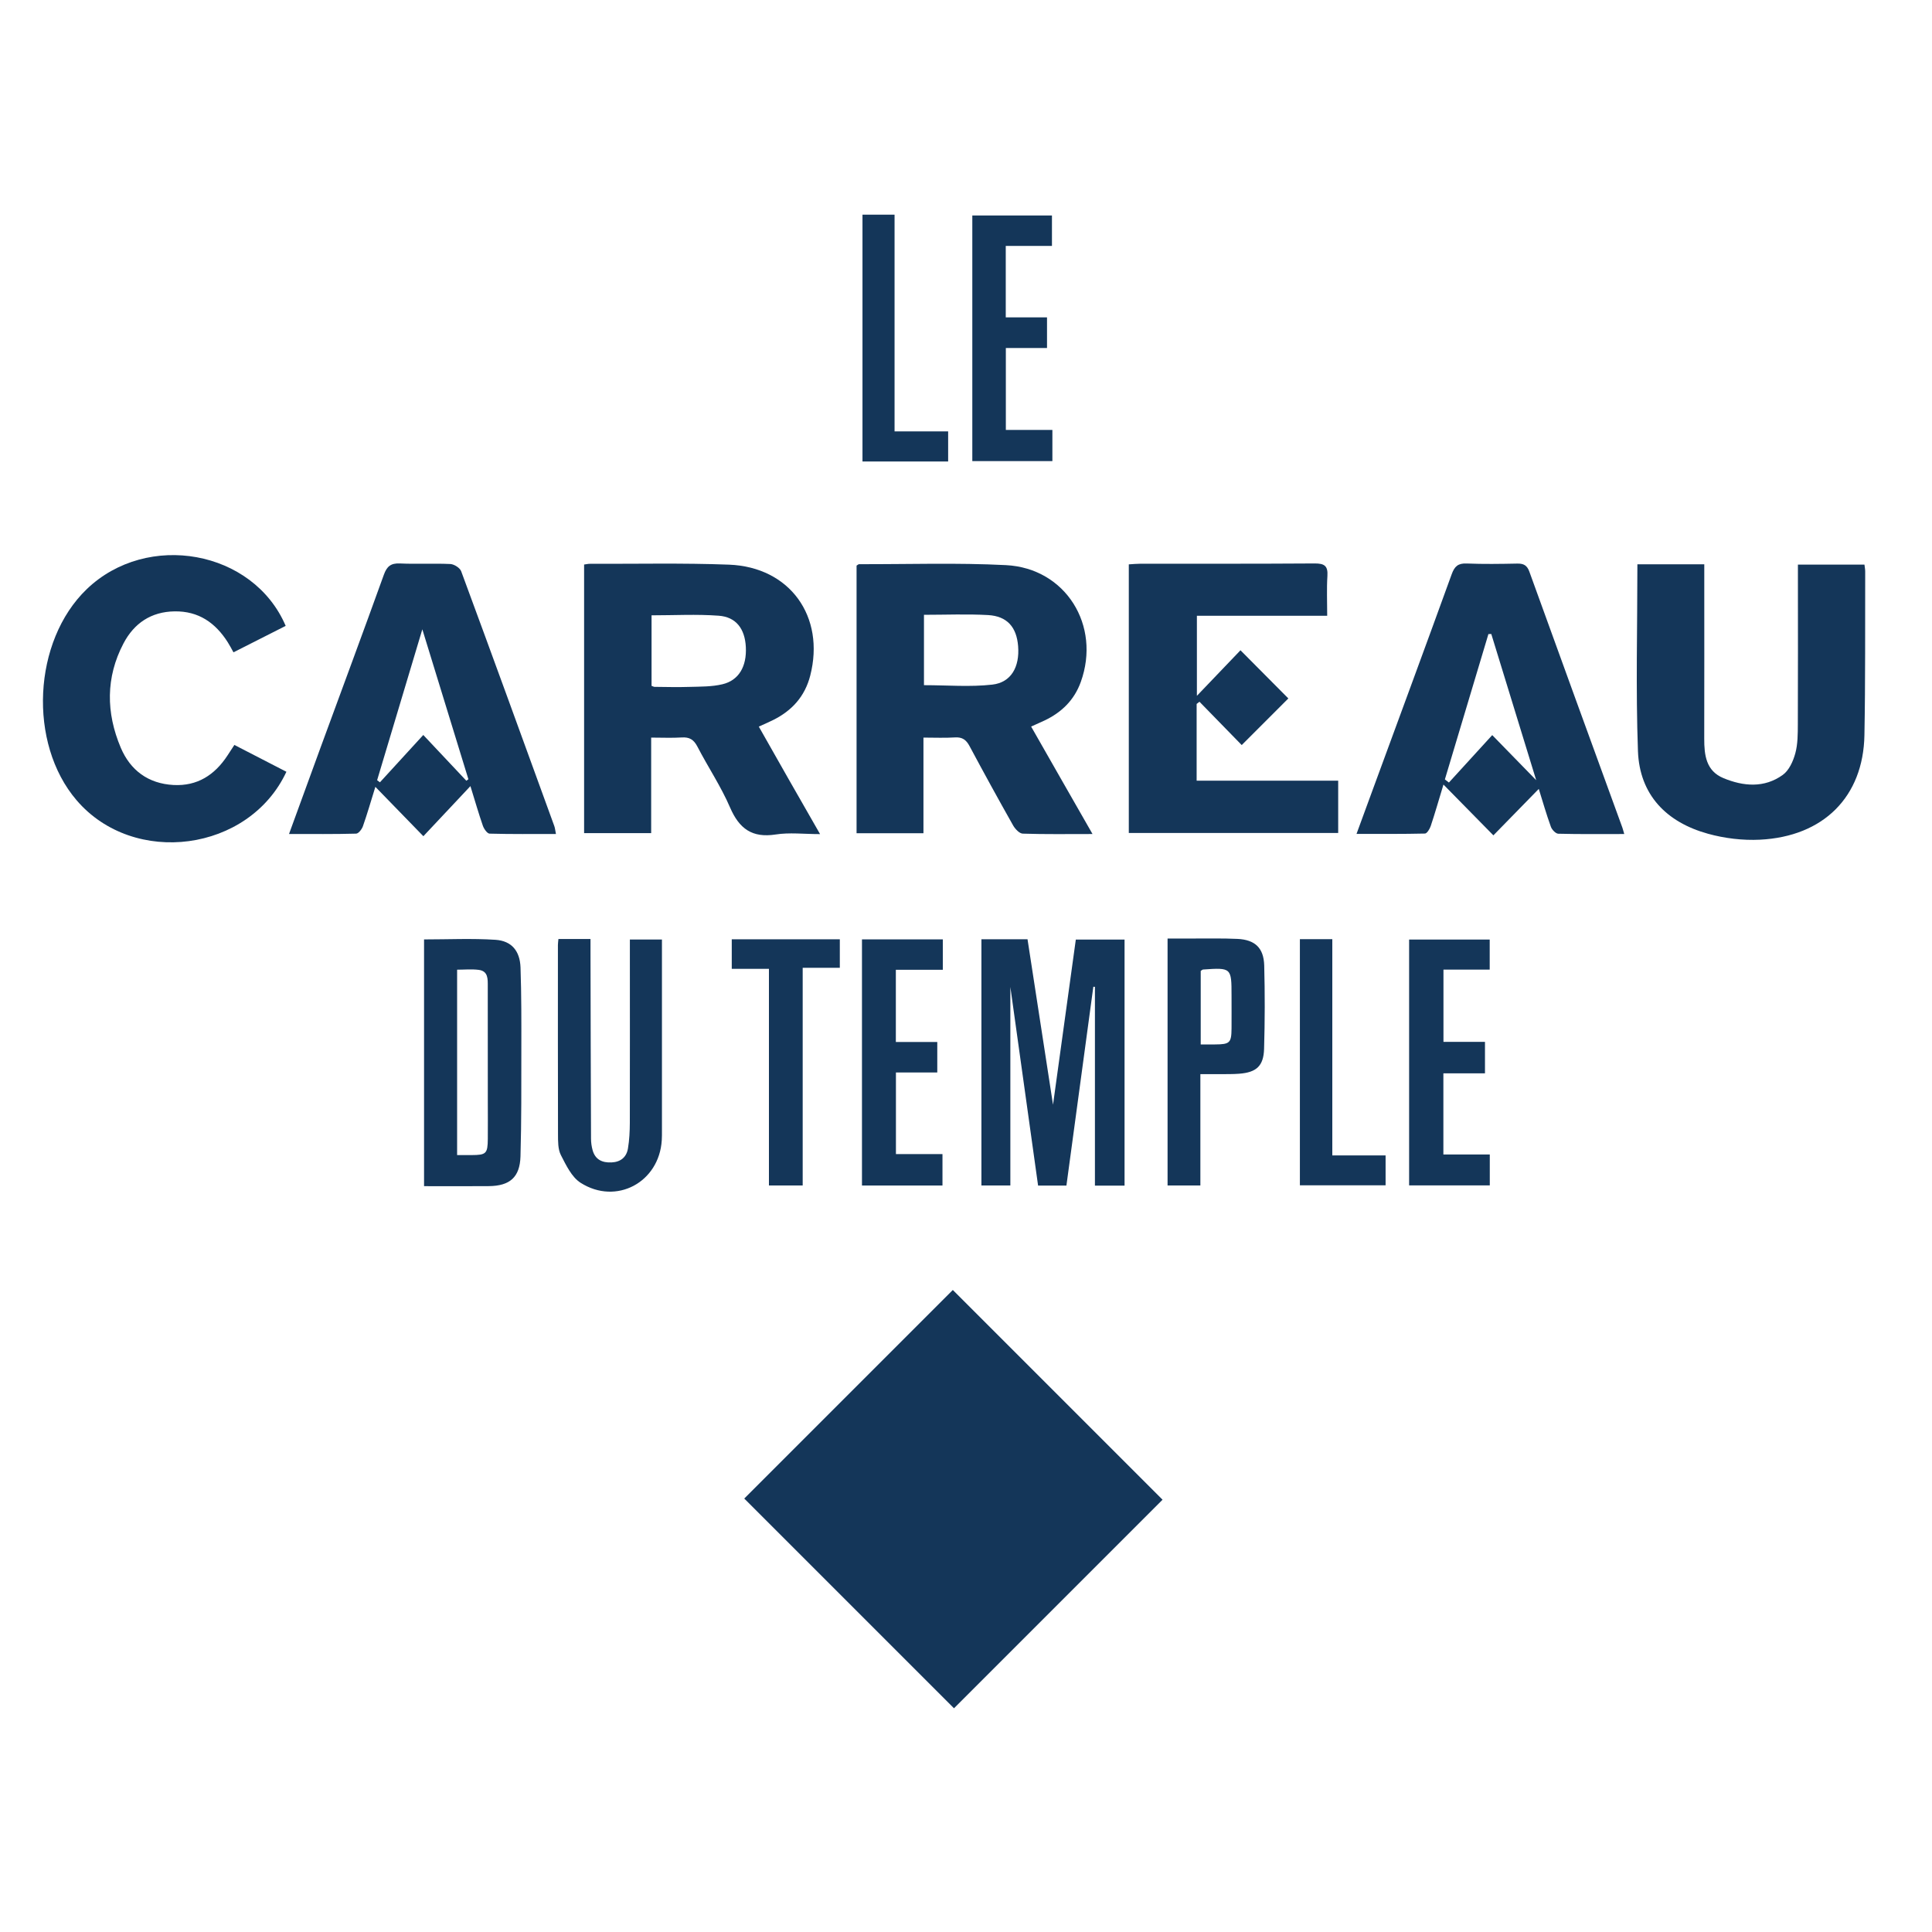
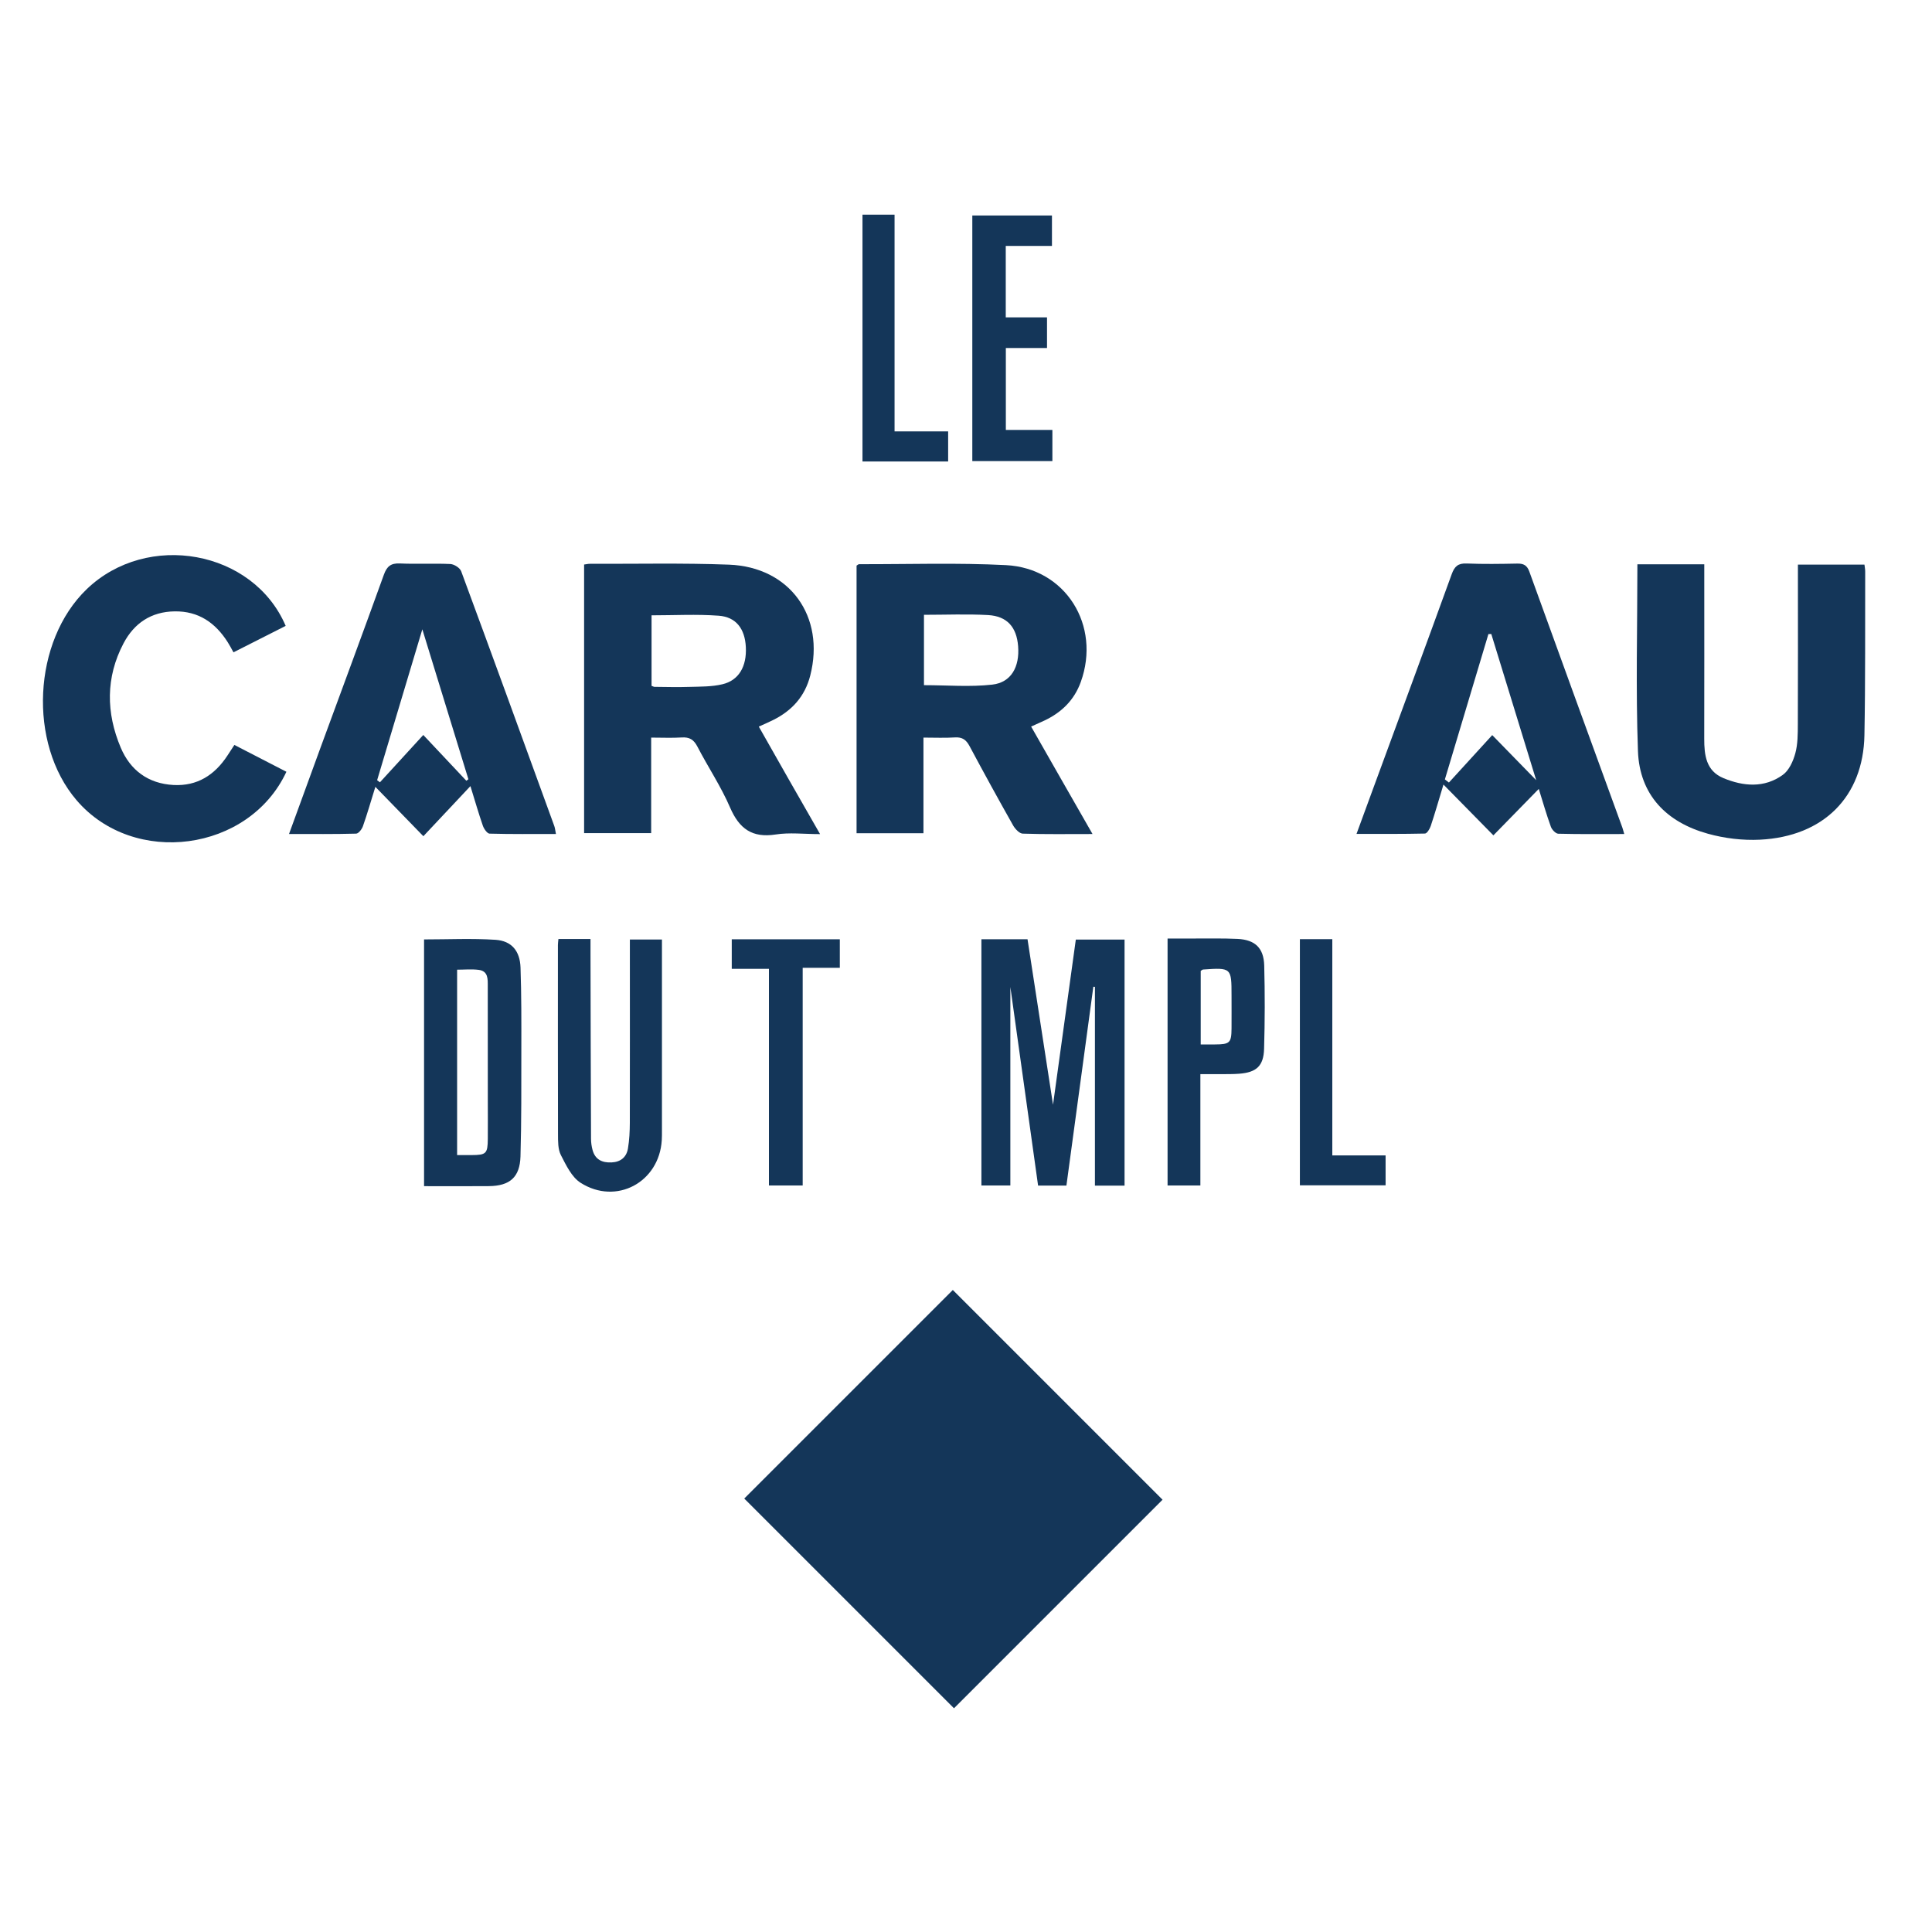
<svg xmlns="http://www.w3.org/2000/svg" width="45px" height="45px" viewBox="0 0 45 45" version="1.1">
  <title>BRAND / CARREAUDUTEMPLE-mono</title>
  <g id="BRAND-/-CARREAUDUTEMPLE-mono" stroke="none" stroke-width="1" fill="none" fill-rule="evenodd">
    <g id="Group" transform="translate(1, 5)" fill="#143659">
      <path d="M26.078,29.931 C24.471,31.538 22.834,33.175 21.22,34.789 C19.602,33.171 17.96,31.529 16.335,29.904 C17.941,28.297 19.579,26.66 21.193,25.046 C22.81,26.664 24.453,28.306 26.078,29.931" id="Fill-691" />
      <path d="M14.176,10.975 C14.21,10.986 14.227,10.998 14.244,10.998 C14.518,11.001 14.792,11.008 15.065,10.999 C15.32,10.992 15.581,10.996 15.825,10.938 C16.209,10.848 16.395,10.523 16.372,10.07 C16.35,9.648 16.147,9.37 15.739,9.341 C15.225,9.303 14.706,9.332 14.176,9.332 L14.176,10.975 Z M12.605,8.149 C12.662,8.142 12.705,8.13 12.748,8.132 C13.826,8.136 14.905,8.111 15.981,8.152 C17.399,8.207 18.224,9.361 17.872,10.736 C17.748,11.22 17.447,11.553 17.007,11.771 C16.909,11.82 16.809,11.863 16.674,11.924 C16.912,12.342 17.143,12.752 17.376,13.161 C17.606,13.563 17.837,13.966 18.101,14.428 C17.724,14.428 17.387,14.386 17.065,14.437 C16.518,14.521 16.219,14.303 16.005,13.809 C15.793,13.316 15.489,12.864 15.242,12.386 C15.157,12.225 15.057,12.165 14.878,12.177 C14.653,12.191 14.425,12.18 14.167,12.18 L14.167,14.405 L12.605,14.405 L12.605,8.149 Z" id="Fill-692" />
      <path d="M20.521,9.32 L20.521,10.959 C21.064,10.959 21.594,11.005 22.112,10.946 C22.553,10.896 22.752,10.532 22.714,10.051 C22.679,9.607 22.459,9.352 22.014,9.326 C21.526,9.299 21.034,9.32 20.521,9.32 M24.447,14.426 C23.86,14.426 23.341,14.434 22.822,14.417 C22.744,14.415 22.644,14.308 22.597,14.225 C22.252,13.614 21.914,12.998 21.583,12.379 C21.505,12.232 21.414,12.165 21.243,12.176 C21.009,12.191 20.772,12.18 20.509,12.18 L20.509,14.407 L18.951,14.407 L18.951,8.174 C18.98,8.157 18.995,8.141 19.01,8.141 C20.151,8.144 21.294,8.105 22.431,8.163 C23.822,8.234 24.649,9.57 24.173,10.886 C24.022,11.304 23.73,11.59 23.335,11.779 C23.237,11.825 23.138,11.868 23.017,11.923 C23.257,12.344 23.491,12.754 23.725,13.164 C23.955,13.566 24.185,13.968 24.447,14.426" id="Fill-693" />
      <path d="M37.138,8.143 L38.696,8.143 L38.696,8.451 C38.696,9.702 38.698,10.954 38.695,12.205 C38.694,12.588 38.737,12.956 39.142,13.124 C39.607,13.317 40.094,13.359 40.524,13.049 C40.67,12.945 40.766,12.73 40.816,12.547 C40.875,12.331 40.874,12.095 40.875,11.867 C40.88,10.735 40.877,9.602 40.877,8.469 L40.877,8.151 L42.427,8.151 C42.434,8.213 42.445,8.265 42.444,8.317 C42.44,9.587 42.45,10.857 42.426,12.126 C42.399,13.556 41.475,14.484 39.994,14.558 C39.591,14.578 39.168,14.527 38.78,14.419 C37.815,14.152 37.188,13.514 37.151,12.493 C37.099,11.054 37.138,9.611 37.138,8.143" id="Fill-694" />
      <path d="M9.862,13.185 L9.91,13.15 C9.56,12.011 9.21,10.872 8.837,9.658 C8.471,10.877 8.128,12.025 7.784,13.172 C7.805,13.189 7.827,13.205 7.849,13.222 C8.173,12.867 8.498,12.513 8.859,12.119 C9.219,12.502 9.54,12.843 9.862,13.185 M11.949,14.425 C11.421,14.425 10.912,14.431 10.403,14.417 C10.348,14.415 10.273,14.307 10.247,14.234 C10.149,13.951 10.066,13.663 9.957,13.31 C9.577,13.715 9.231,14.083 8.861,14.477 C8.471,14.076 8.123,13.718 7.743,13.327 C7.639,13.661 7.555,13.955 7.454,14.242 C7.43,14.313 7.351,14.416 7.295,14.417 C6.786,14.431 6.276,14.425 5.732,14.425 C5.988,13.723 6.23,13.057 6.474,12.391 C6.964,11.056 7.459,9.724 7.941,8.386 C8.011,8.193 8.102,8.115 8.313,8.124 C8.704,8.142 9.098,8.119 9.49,8.137 C9.579,8.142 9.713,8.227 9.742,8.306 C10.472,10.281 11.191,12.26 11.91,14.238 C11.928,14.287 11.932,14.341 11.949,14.425" id="Fill-695" />
      <path d="M33.735,9.767 C33.713,9.768 33.69,9.768 33.668,9.769 C33.33,10.897 32.992,12.026 32.654,13.154 C32.685,13.179 32.717,13.203 32.748,13.227 C33.07,12.875 33.392,12.522 33.757,12.122 C34.104,12.478 34.419,12.802 34.781,13.172 C34.42,12 34.078,10.883 33.735,9.767 M36.832,14.426 C36.296,14.426 35.796,14.432 35.295,14.419 C35.235,14.417 35.147,14.325 35.123,14.257 C35.018,13.967 34.933,13.67 34.841,13.375 C34.487,13.737 34.139,14.094 33.784,14.457 C33.38,14.047 33.026,13.686 32.621,13.274 C32.505,13.657 32.421,13.951 32.324,14.241 C32.301,14.309 32.237,14.414 32.19,14.415 C31.674,14.427 31.157,14.423 30.596,14.423 C30.728,14.062 30.843,13.747 30.959,13.433 C31.578,11.747 32.201,10.063 32.813,8.374 C32.88,8.19 32.962,8.117 33.161,8.125 C33.553,8.141 33.946,8.135 34.339,8.127 C34.486,8.124 34.567,8.165 34.621,8.313 C35.34,10.302 36.064,12.289 36.788,14.276 C36.8,14.31 36.808,14.344 36.832,14.426" id="Fill-696" />
-       <path d="M25.292,14.402 L25.292,8.145 C25.393,8.139 25.481,8.13 25.57,8.13 C26.921,8.13 28.273,8.133 29.624,8.124 C29.847,8.123 29.933,8.18 29.918,8.414 C29.899,8.713 29.913,9.014 29.913,9.342 L26.878,9.342 L26.878,11.207 C27.237,10.832 27.572,10.482 27.893,10.146 C28.299,10.555 28.663,10.921 29.008,11.268 C28.665,11.611 28.3,11.976 27.922,12.354 C27.616,12.04 27.277,11.693 26.938,11.345 L26.872,11.396 L26.872,13.184 L30.169,13.184 L30.169,14.402 L25.292,14.402 Z" id="Fill-697" />
      <path d="M5.654,9.578 C5.259,9.778 4.863,9.979 4.438,10.194 C4.392,10.112 4.353,10.034 4.306,9.961 C4.018,9.506 3.626,9.232 3.068,9.24 C2.52,9.247 2.123,9.517 1.877,9.985 C1.46,10.778 1.469,11.603 1.813,12.416 C2.037,12.944 2.454,13.252 3.04,13.284 C3.594,13.314 4,13.052 4.297,12.599 C4.346,12.523 4.396,12.448 4.459,12.351 C4.868,12.562 5.27,12.769 5.671,12.976 C4.801,14.842 2.115,15.197 0.783,13.638 C-0.351,12.313 -0.236,9.931 1.02,8.723 C2.429,7.368 4.899,7.81 5.654,9.578" id="Fill-698" />
      <path d="M25.193,22.616 L24.503,22.616 L24.503,17.985 C24.491,17.985 24.478,17.984 24.466,17.983 C24.258,19.523 24.049,21.062 23.839,22.614 L23.179,22.614 C22.964,21.077 22.75,19.545 22.533,17.988 L22.533,22.612 L21.859,22.612 L21.859,16.877 L22.933,16.877 C23.142,18.234 23.351,19.589 23.527,20.731 C23.683,19.597 23.869,18.252 24.058,16.884 L25.193,16.884 L25.193,22.616 Z" id="Fill-699" />
      <path d="M9.647,21.904 C9.771,21.904 9.878,21.904 9.985,21.904 C10.324,21.903 10.359,21.87 10.362,21.528 C10.365,21.227 10.362,20.926 10.362,20.625 C10.362,19.741 10.363,18.856 10.361,17.972 C10.361,17.808 10.374,17.618 10.149,17.59 C9.983,17.569 9.813,17.586 9.647,17.586 L9.647,21.904 Z M8.877,22.628 L8.877,16.881 C9.439,16.881 9.993,16.854 10.543,16.89 C10.918,16.916 11.11,17.15 11.124,17.534 C11.146,18.171 11.144,18.81 11.143,19.448 C11.142,20.278 11.147,21.108 11.123,21.937 C11.108,22.421 10.874,22.622 10.389,22.627 C9.89,22.632 9.39,22.628 8.877,22.628 L8.877,22.628 Z" id="Fill-700" />
      <path d="M12.007,16.871 L12.754,16.871 C12.754,16.982 12.753,17.087 12.754,17.191 C12.757,18.634 12.76,20.078 12.766,21.521 C12.766,21.611 12.779,21.703 12.803,21.79 C12.864,22.01 13.027,22.085 13.243,22.075 C13.455,22.066 13.592,21.954 13.626,21.752 C13.659,21.555 13.669,21.352 13.67,21.152 C13.673,19.846 13.671,18.54 13.671,17.233 L13.671,16.883 L14.418,16.883 L14.418,17.172 C14.418,18.561 14.418,19.949 14.418,21.338 C14.418,21.411 14.419,21.484 14.414,21.557 C14.355,22.537 13.356,23.078 12.524,22.55 C12.316,22.418 12.185,22.139 12.064,21.904 C11.994,21.767 11.998,21.584 11.997,21.421 C11.993,19.95 11.995,18.479 11.995,17.009 C11.995,16.973 12.001,16.937 12.007,16.871" id="Fill-701" />
      <path d="M26.967,19.327 C27.102,19.327 27.201,19.328 27.301,19.327 C27.645,19.325 27.682,19.29 27.685,18.955 C27.687,18.699 27.685,18.443 27.685,18.188 C27.685,17.541 27.68,17.536 27.023,17.582 C27.008,17.583 26.993,17.599 26.967,17.614 L26.967,19.327 Z M26.195,22.612 L26.195,16.86 C26.385,16.86 26.572,16.859 26.759,16.86 C27.114,16.862 27.471,16.852 27.826,16.869 C28.232,16.889 28.434,17.079 28.446,17.486 C28.463,18.133 28.462,18.781 28.443,19.427 C28.432,19.829 28.265,19.978 27.865,20.009 C27.72,20.021 27.574,20.017 27.428,20.019 C27.283,20.02 27.139,20.019 26.959,20.019 L26.959,22.612 L26.195,22.612 Z" id="Fill-702" />
-       <polygon id="Fill-703" points="33.588 20 32.619 20 32.619 21.89 33.7 21.89 33.7 22.61 31.821 22.61 31.821 16.884 33.698 16.884 33.698 17.584 32.621 17.584 32.621 19.267 33.588 19.267" />
-       <polygon id="Fill-704" points="19.868 21.881 20.952 21.881 20.952 22.613 19.077 22.613 19.077 16.88 20.96 16.88 20.96 17.588 19.866 17.588 19.866 19.27 20.831 19.27 20.831 19.98 19.868 19.98" />
      <polygon id="Fill-705" points="22.426 2.392 23.387 2.392 23.387 3.106 22.428 3.106 22.428 5.014 23.512 5.014 23.512 5.74 21.647 5.74 21.647 0.019 23.502 0.019 23.502 0.728 22.426 0.728" />
      <polygon id="Fill-706" points="16.044 17.566 16.044 16.878 18.561 16.878 18.561 17.542 17.696 17.542 17.696 22.612 16.91 22.612 16.91 17.566" />
      <polygon id="Fill-707" points="30.032 21.912 31.273 21.912 31.273 22.608 29.277 22.608 29.277 16.875 30.032 16.875" />
      <polygon id="Fill-708" points="21.084 5.048 21.084 5.749 19.089 5.749 19.089 0 19.836 0 19.836 5.048" />
    </g>
  </g>
</svg>